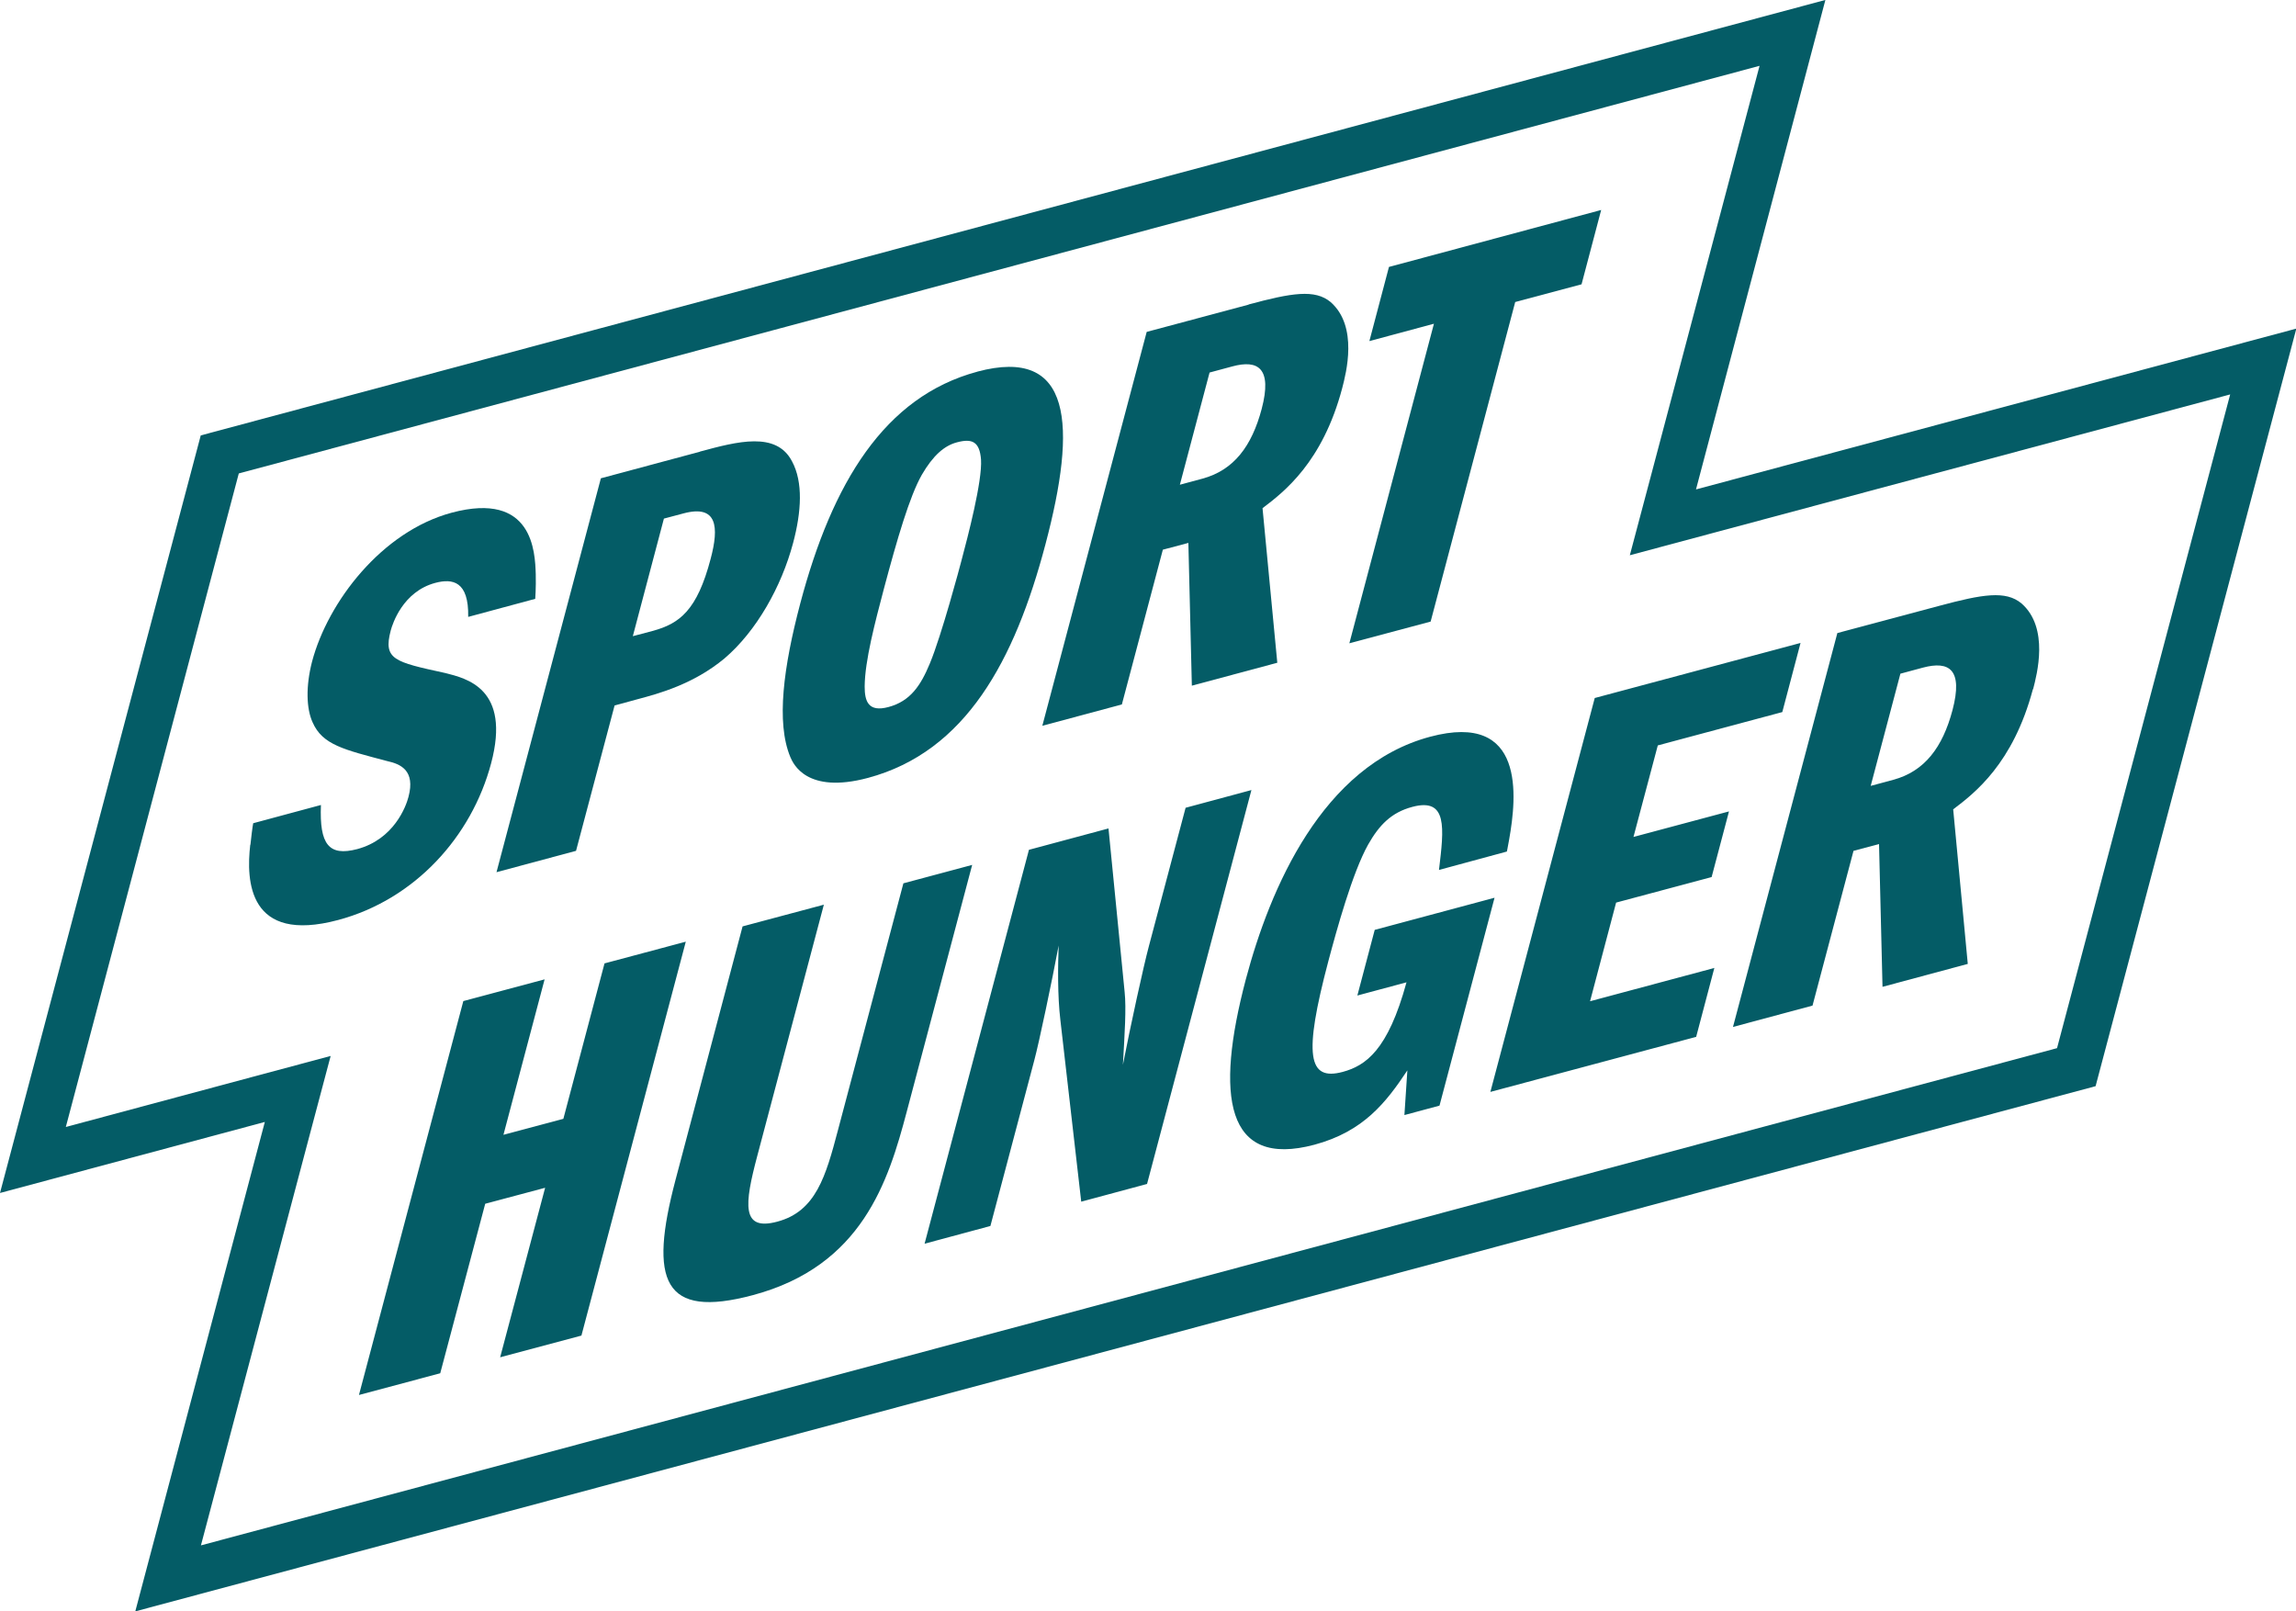
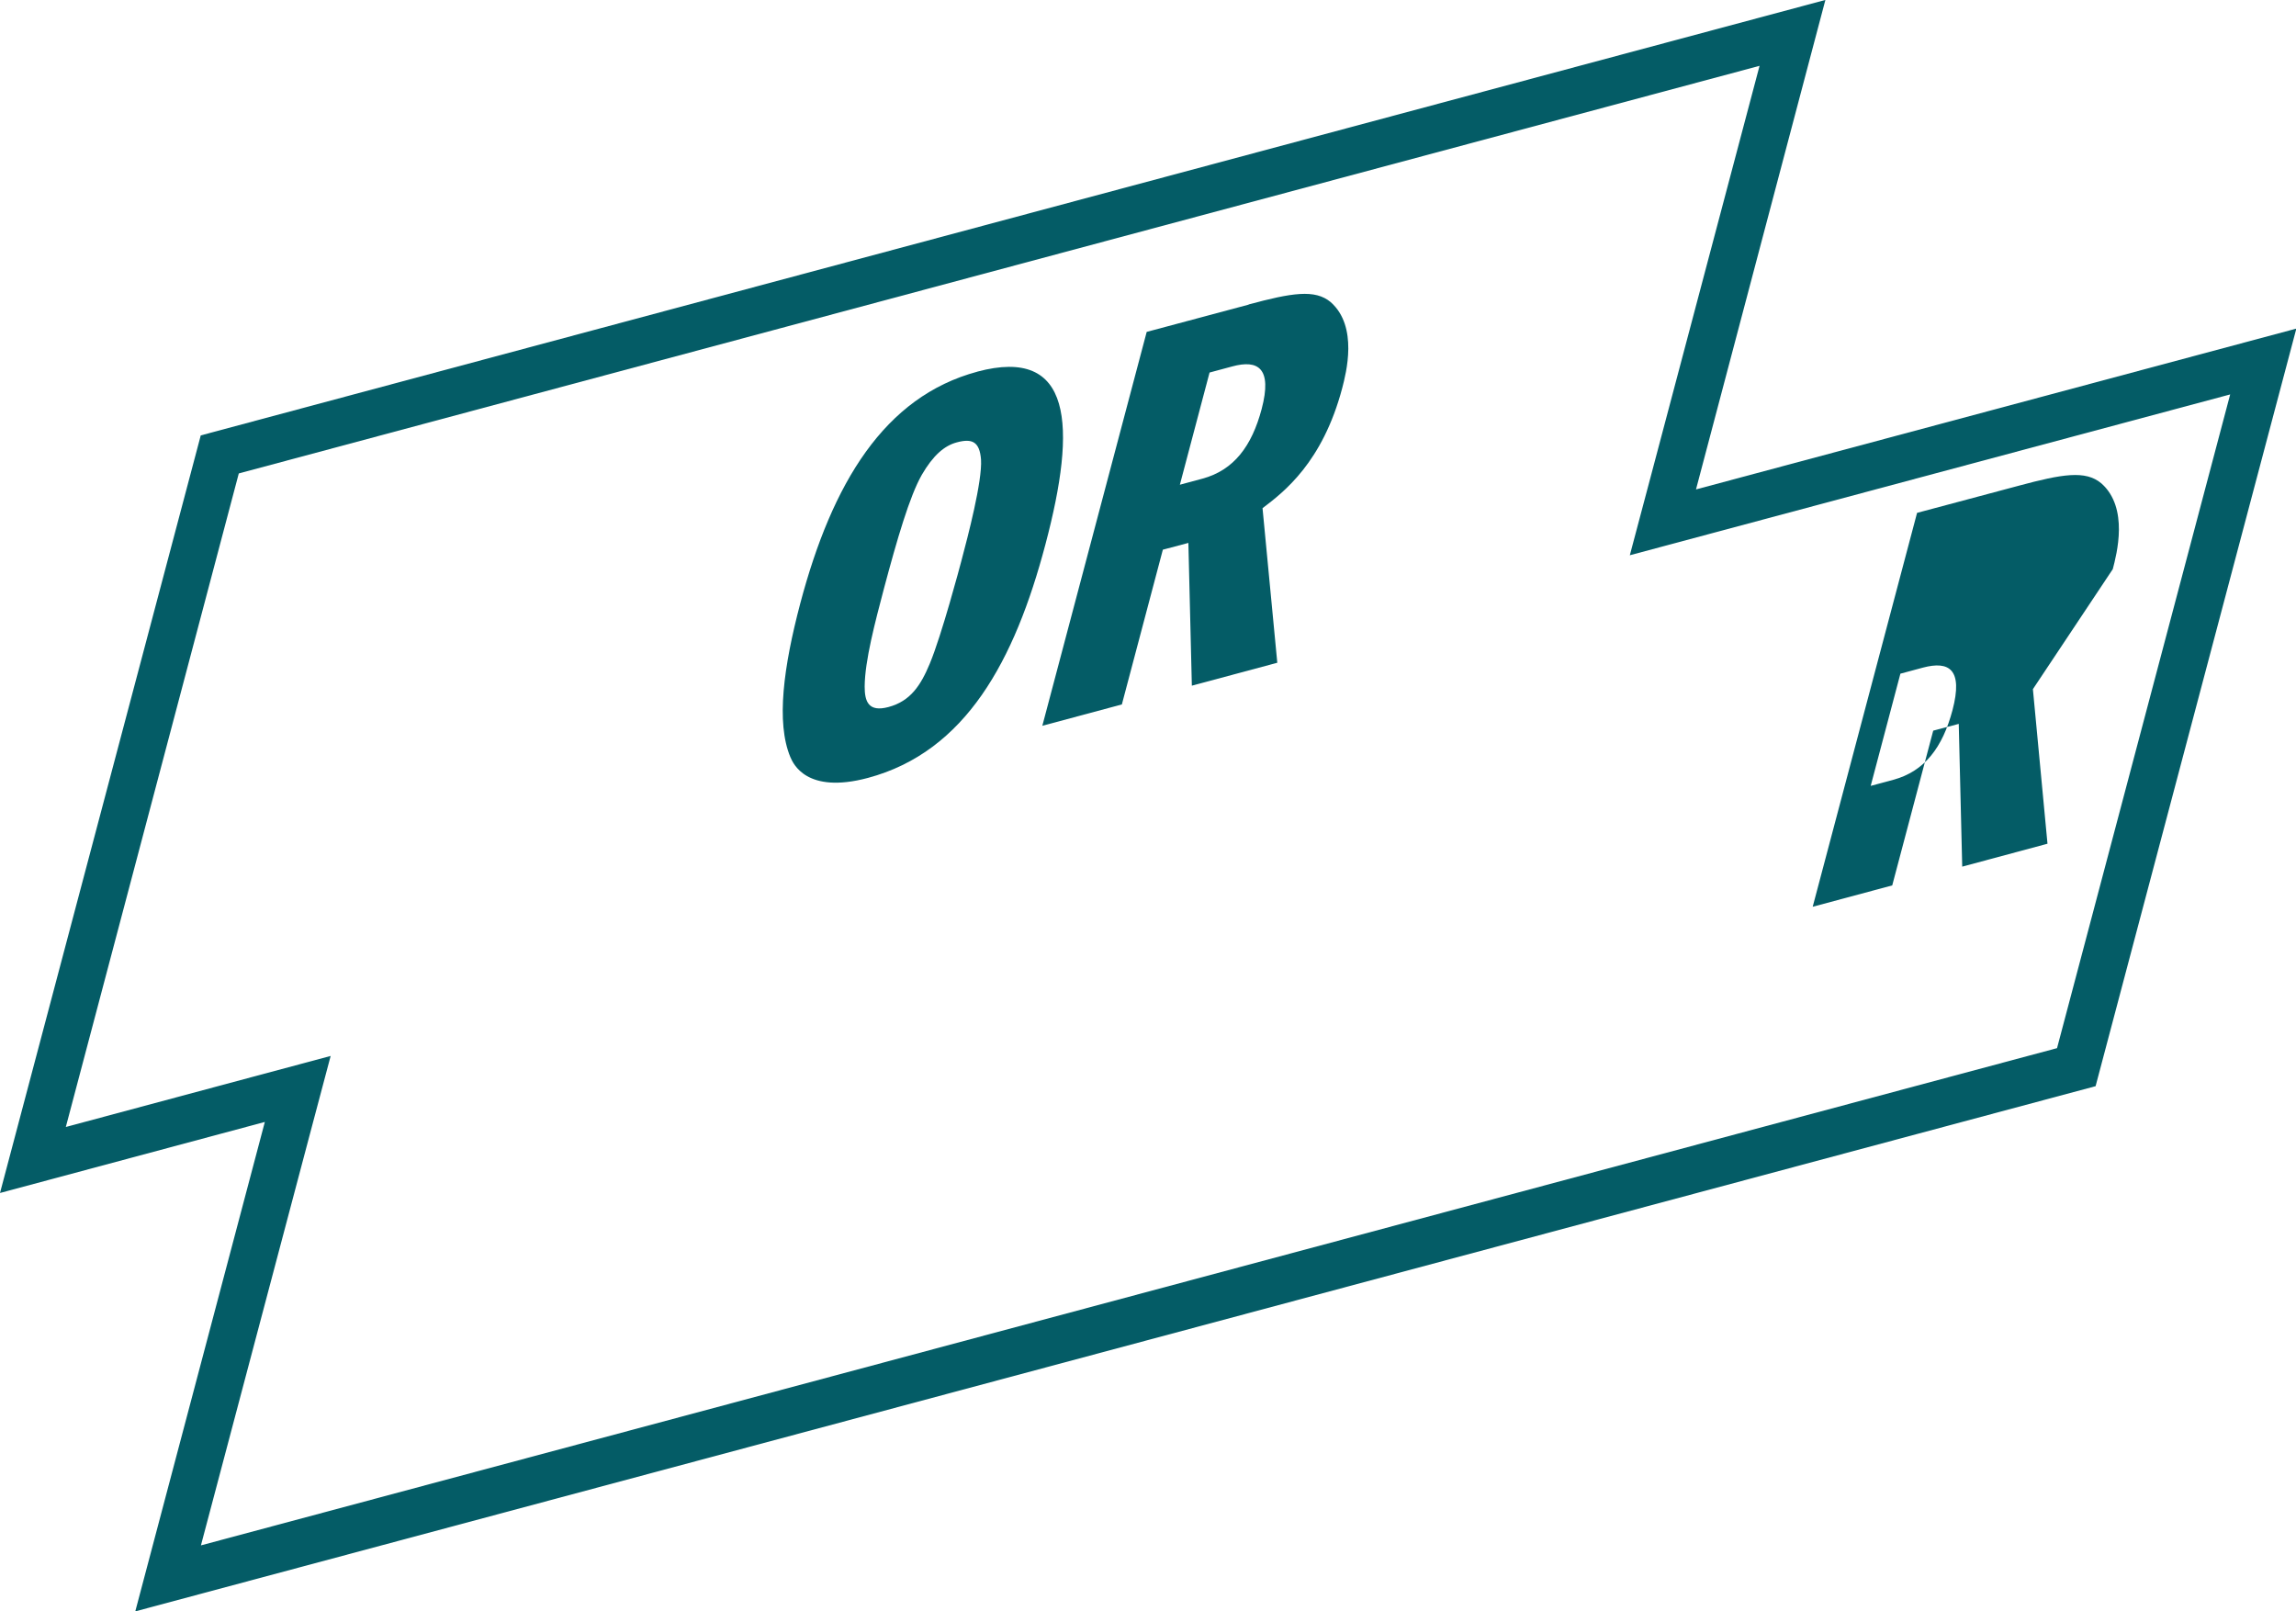
<svg xmlns="http://www.w3.org/2000/svg" viewBox="0 0 132.21 92.78" id="Layer_2">
  <defs>
    <style>.cls-1{fill:#045c66;stroke-width:0px;}</style>
  </defs>
  <g id="artwork">
-     <path d="m78.85,19.65l1.13-4.28,12.22-3.28-1.13,4.28-3.82,1.02-4.87,18.4-4.68,1.25,4.87-18.4-3.72,1ZM14.42,48.64c.12-1.1.16-1.24.16-1.24l3.9-1.05c-.09,2.27.45,2.97,2.09,2.54,2.12-.57,2.81-2.46,2.95-3,.41-1.53-.45-1.9-1.23-2.07-2.49-.66-3.72-.93-4.29-2.23-.36-.79-.4-2.07-.03-3.5.91-3.43,4.01-7.49,8.04-8.57,4.68-1.25,4.8,2.26,4.84,3.54.02.78-.03,1.42-.03,1.42l-3.86,1.04c.04-2.06-.9-2.22-1.89-1.96-1.88.5-2.47,2.37-2.57,2.74-.44,1.67.19,1.81,3.13,2.45,1.22.31,3.8.88,2.65,5.2-1.12,4.22-4.39,7.84-8.8,9.02-5.19,1.39-5.31-2.26-5.07-4.33Zm14.38,29.51l2.59-9.76-3.45.92-2.59,9.76-4.68,1.25,6.01-22.68,4.68-1.25-2.37,8.95,3.45-.92,2.37-8.95,4.68-1.25-6.01,22.68-4.68,1.25Zm14.56-3.58c-5.19,1.39-6-.82-4.46-6.64l3.86-14.59,4.68-1.25-3.83,14.45c-.75,2.82-.93,4.36,1.15,3.8,2.22-.59,2.79-2.61,3.49-5.26l3.77-14.22,3.96-1.06-3.77,14.22c-1.06,4.01-2.57,8.87-8.85,10.55Zm18.9-5.38l-1.2-10.45c-.17-1.41-.14-3.18-.1-4.3-.37,1.99-1.14,5.64-1.4,6.6l-2.53,9.55-3.79,1.02,6.01-22.68,4.58-1.23.93,9.42c.1.95,0,2.4-.1,4.19.44-2.26,1.19-5.69,1.49-6.81l2.12-7.99,3.79-1.02-6.01,22.68-3.79,1.02Zm18.61-4.99l.17-2.57c-1.22,1.84-2.52,3.52-5.35,4.28-5.12,1.37-5.73-2.79-3.95-9.53,1.39-5.23,4.4-12.3,10.61-13.96,5.5-1.47,4.99,3.45,4.55,5.92-.09.51-.13.69-.13.69l-3.91,1.06c.29-2.42.51-4.18-1.54-3.63-1.2.32-1.9,1.04-2.54,2.17-.91,1.63-1.81,4.91-2.29,6.71-1.44,5.44-1.17,6.91.82,6.38,1.33-.36,2.61-1.24,3.68-5.16l-2.83.76,1-3.78,6.9-1.85-3.17,11.97-2.01.54Zm17.85-8.48l-1.05,3.98-11.85,3.17,6.01-22.68,11.85-3.17-1.05,3.98-7.17,1.92-1.4,5.27,5.5-1.47-1,3.78-5.5,1.47-1.5,5.68,7.17-1.92Z" class="cls-1" />
    <path d="m101.32,3.79l-6.28,23.7-1.19,4.48,4.48-1.2,30.09-8.06-9.97,37.64L11.57,88.98l6.28-23.7,1.19-4.48-4.48,1.2-10.77,2.89L13.75,27.26,101.32,3.79m3.78-3.79L11.56,25.07,0,68.69l15.25-4.09-7.46,28.18,112.88-30.24,11.56-43.62-34.57,9.26L105.11,0h0Z" class="cls-1" />
    <path d="m56.28,21.4c-5.36,1.44-8.36,6.41-10.2,13.35-.96,3.64-1.4,6.85-.57,8.84.16.37.92,2.15,4.47,1.2,5.63-1.51,8.45-6.75,10.22-13.45,1.82-6.87,1.56-11.41-3.93-9.94Zm-.92,10.89c-.08.31-1.14,4.29-1.82,5.92-.52,1.25-1.11,2.16-2.38,2.5-1.16.31-1.37-.33-1.37-1.18.01-1.49.6-3.7,1.11-5.64.76-2.85,1.48-5.32,2.18-6.55.65-1.12,1.3-1.68,2.02-1.87.89-.24,1.31-.03,1.39.99.08,1.24-.76,4.44-1.13,5.83Z" class="cls-1" />
-     <path d="m40.31,26c2.15-.58,4.4-1.18,5.3.57.64,1.19.54,2.89.06,4.69-.67,2.52-2.11,5.08-3.95,6.65-1.79,1.49-3.81,2.03-4.97,2.34l-1.36.37-2.22,8.37-4.58,1.23,6.01-22.68,5.7-1.53Zm.61,6.18c.49-1.84.39-3.14-1.56-2.62l-1.13.3-1.79,6.77,1.13-.3c1.57-.42,2.57-1.19,3.35-4.15Z" class="cls-1" />
-     <path d="m117.06,39.68c-1.14,4.29-3.36,5.99-4.59,6.92l.84,8.9-4.91,1.32-.2-8.22-1.47.39-2.36,8.91-4.58,1.23,6.01-22.68,5.88-1.57c2.46-.66,3.82-.9,4.73-.13,1.6,1.41.88,4.09.66,4.94Zm-6.33-1.24l-1.3.35-1.71,6.46,1.3-.35c1.81-.49,2.84-1.87,3.41-4.01.62-2.35-.19-2.85-1.7-2.45Z" class="cls-1" />
+     <path d="m117.06,39.68l.84,8.9-4.91,1.32-.2-8.22-1.47.39-2.36,8.91-4.58,1.23,6.01-22.68,5.88-1.57c2.46-.66,3.82-.9,4.73-.13,1.6,1.41.88,4.09.66,4.94Zm-6.33-1.24l-1.3.35-1.71,6.46,1.3-.35c1.81-.49,2.84-1.87,3.41-4.01.62-2.35-.19-2.85-1.7-2.45Z" class="cls-1" />
    <path d="m71.9,17.53c2.46-.66,3.82-.9,4.73-.13,1.59,1.41.88,4.09.66,4.94-1.13,4.28-3.36,5.99-4.59,6.92l.85,8.9-4.92,1.32-.2-8.22-1.47.39-2.36,8.91-4.58,1.23,6.01-22.68,5.87-1.57Zm.75,6.02c.62-2.35-.2-2.86-1.7-2.45l-1.3.35-1.71,6.46,1.3-.35c1.81-.49,2.84-1.87,3.41-4.01Z" class="cls-1" />
  </g>
</svg>